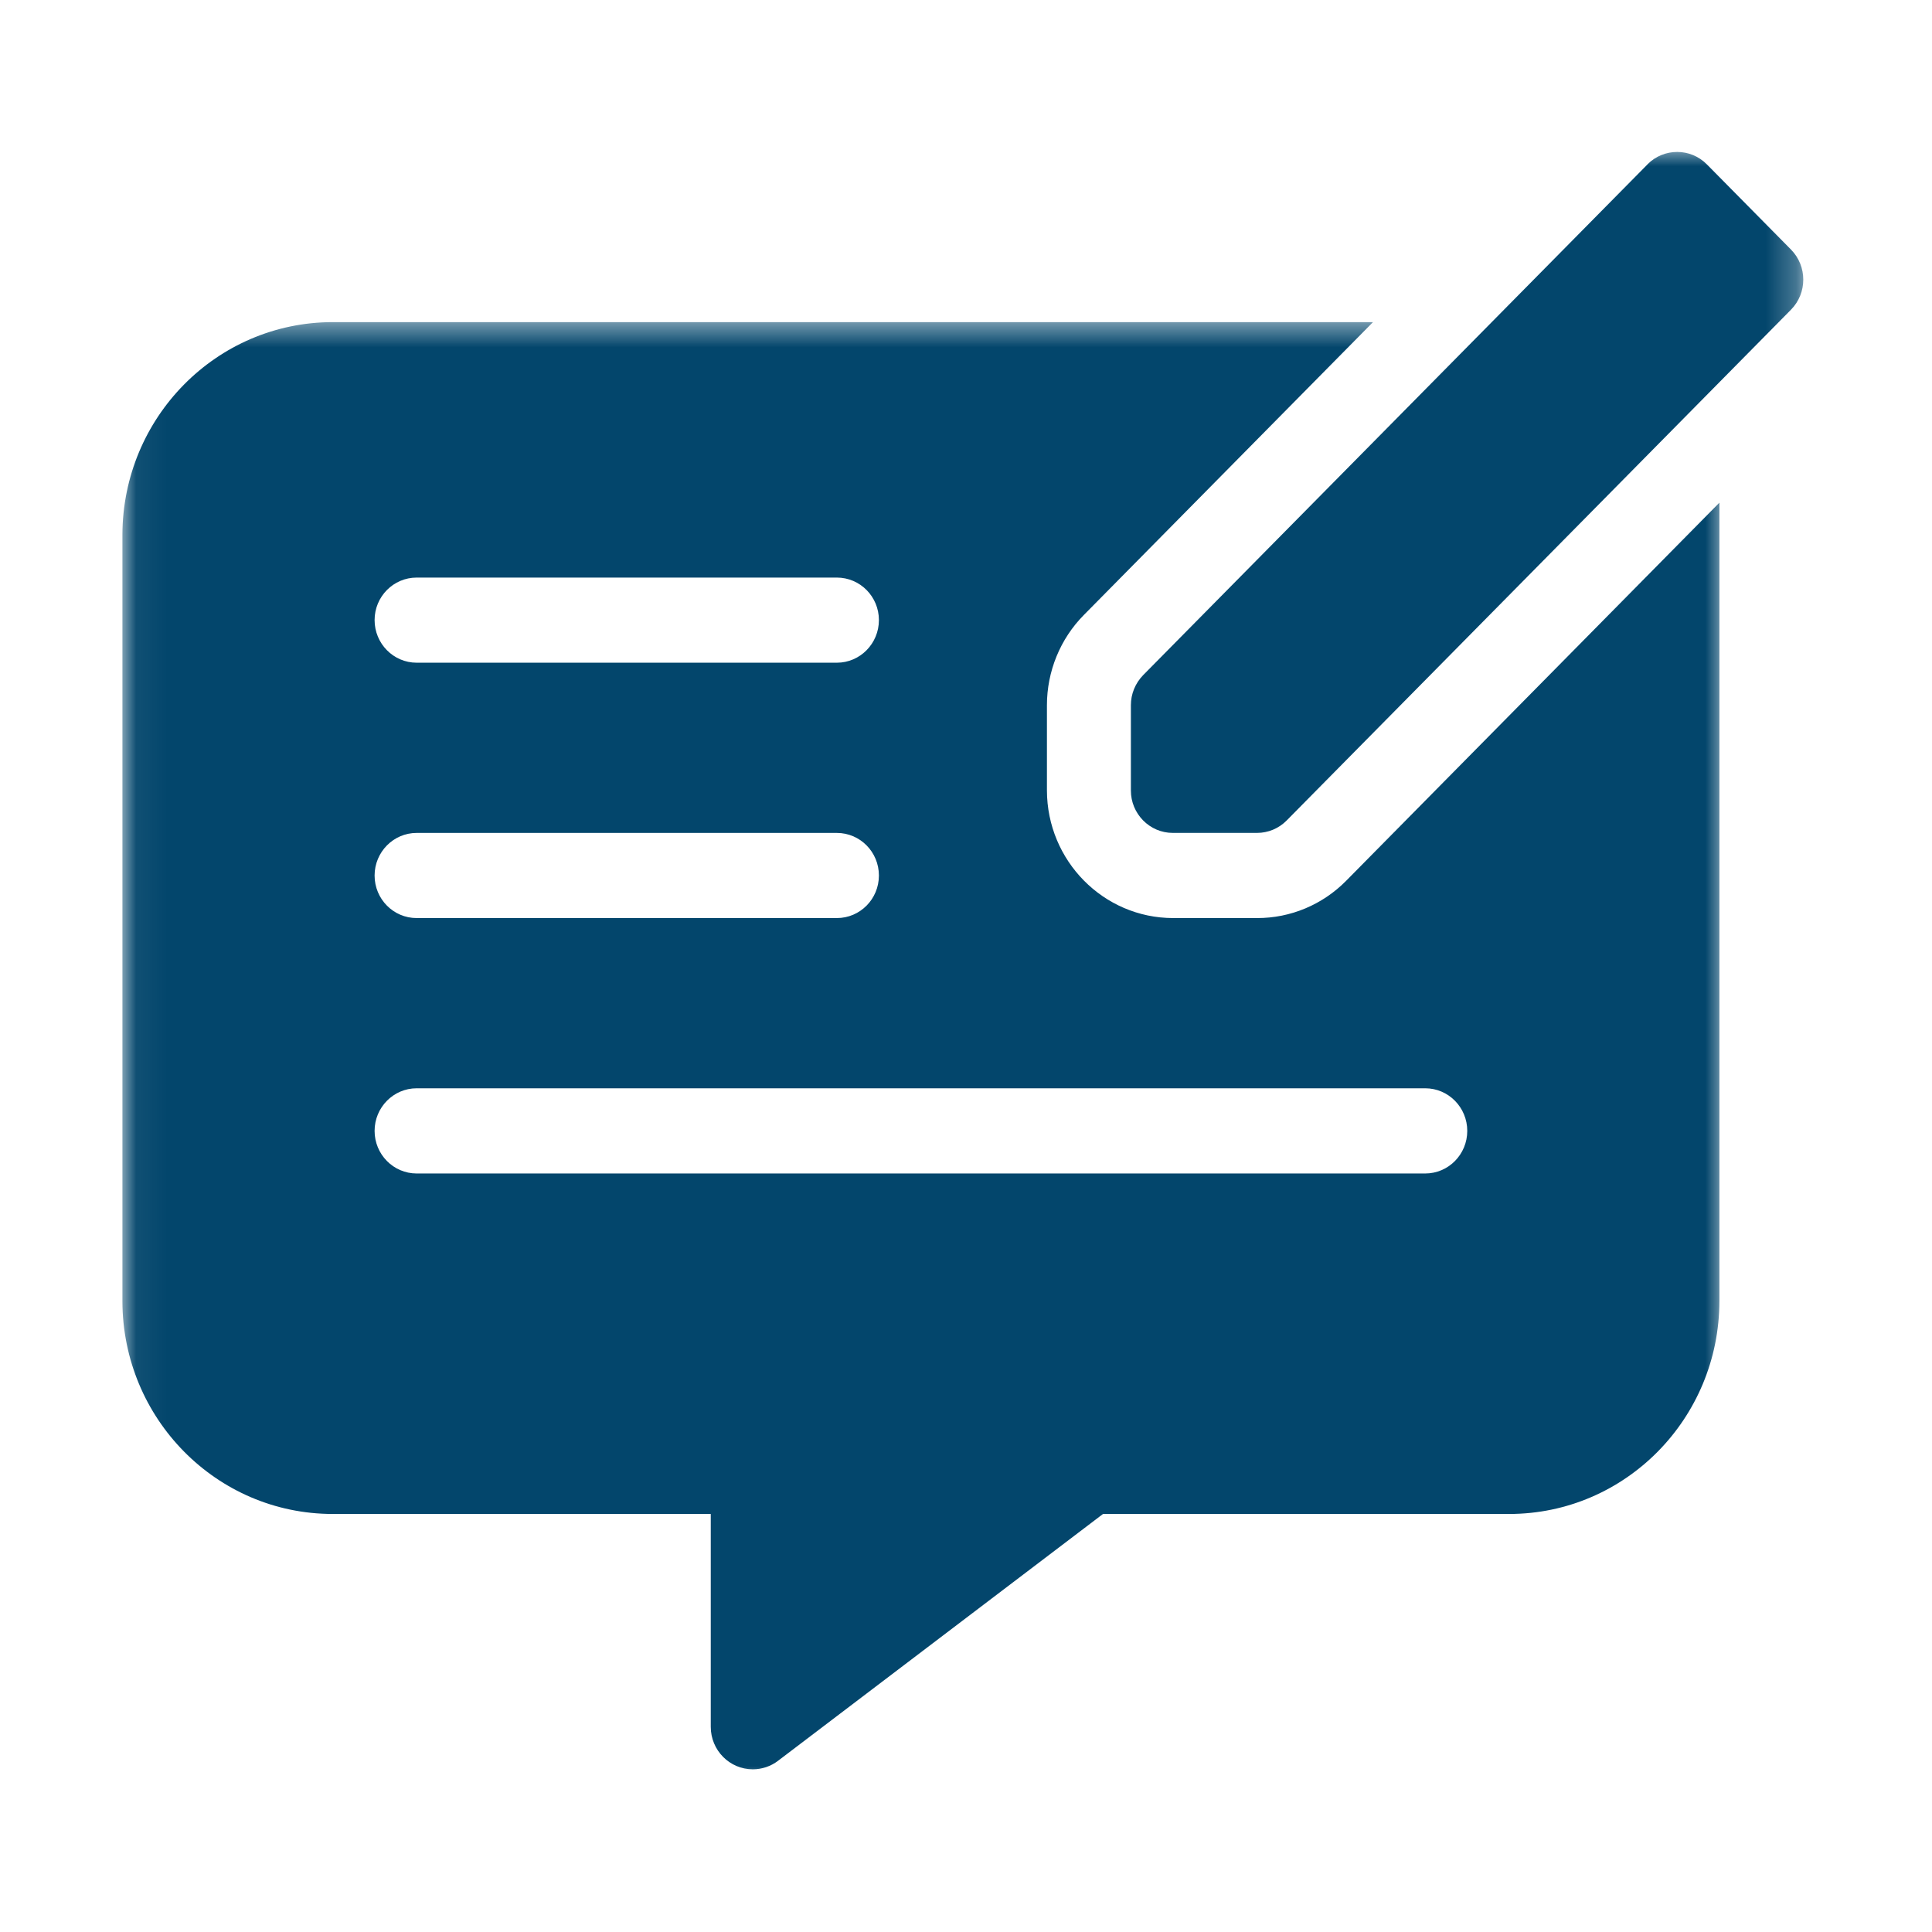
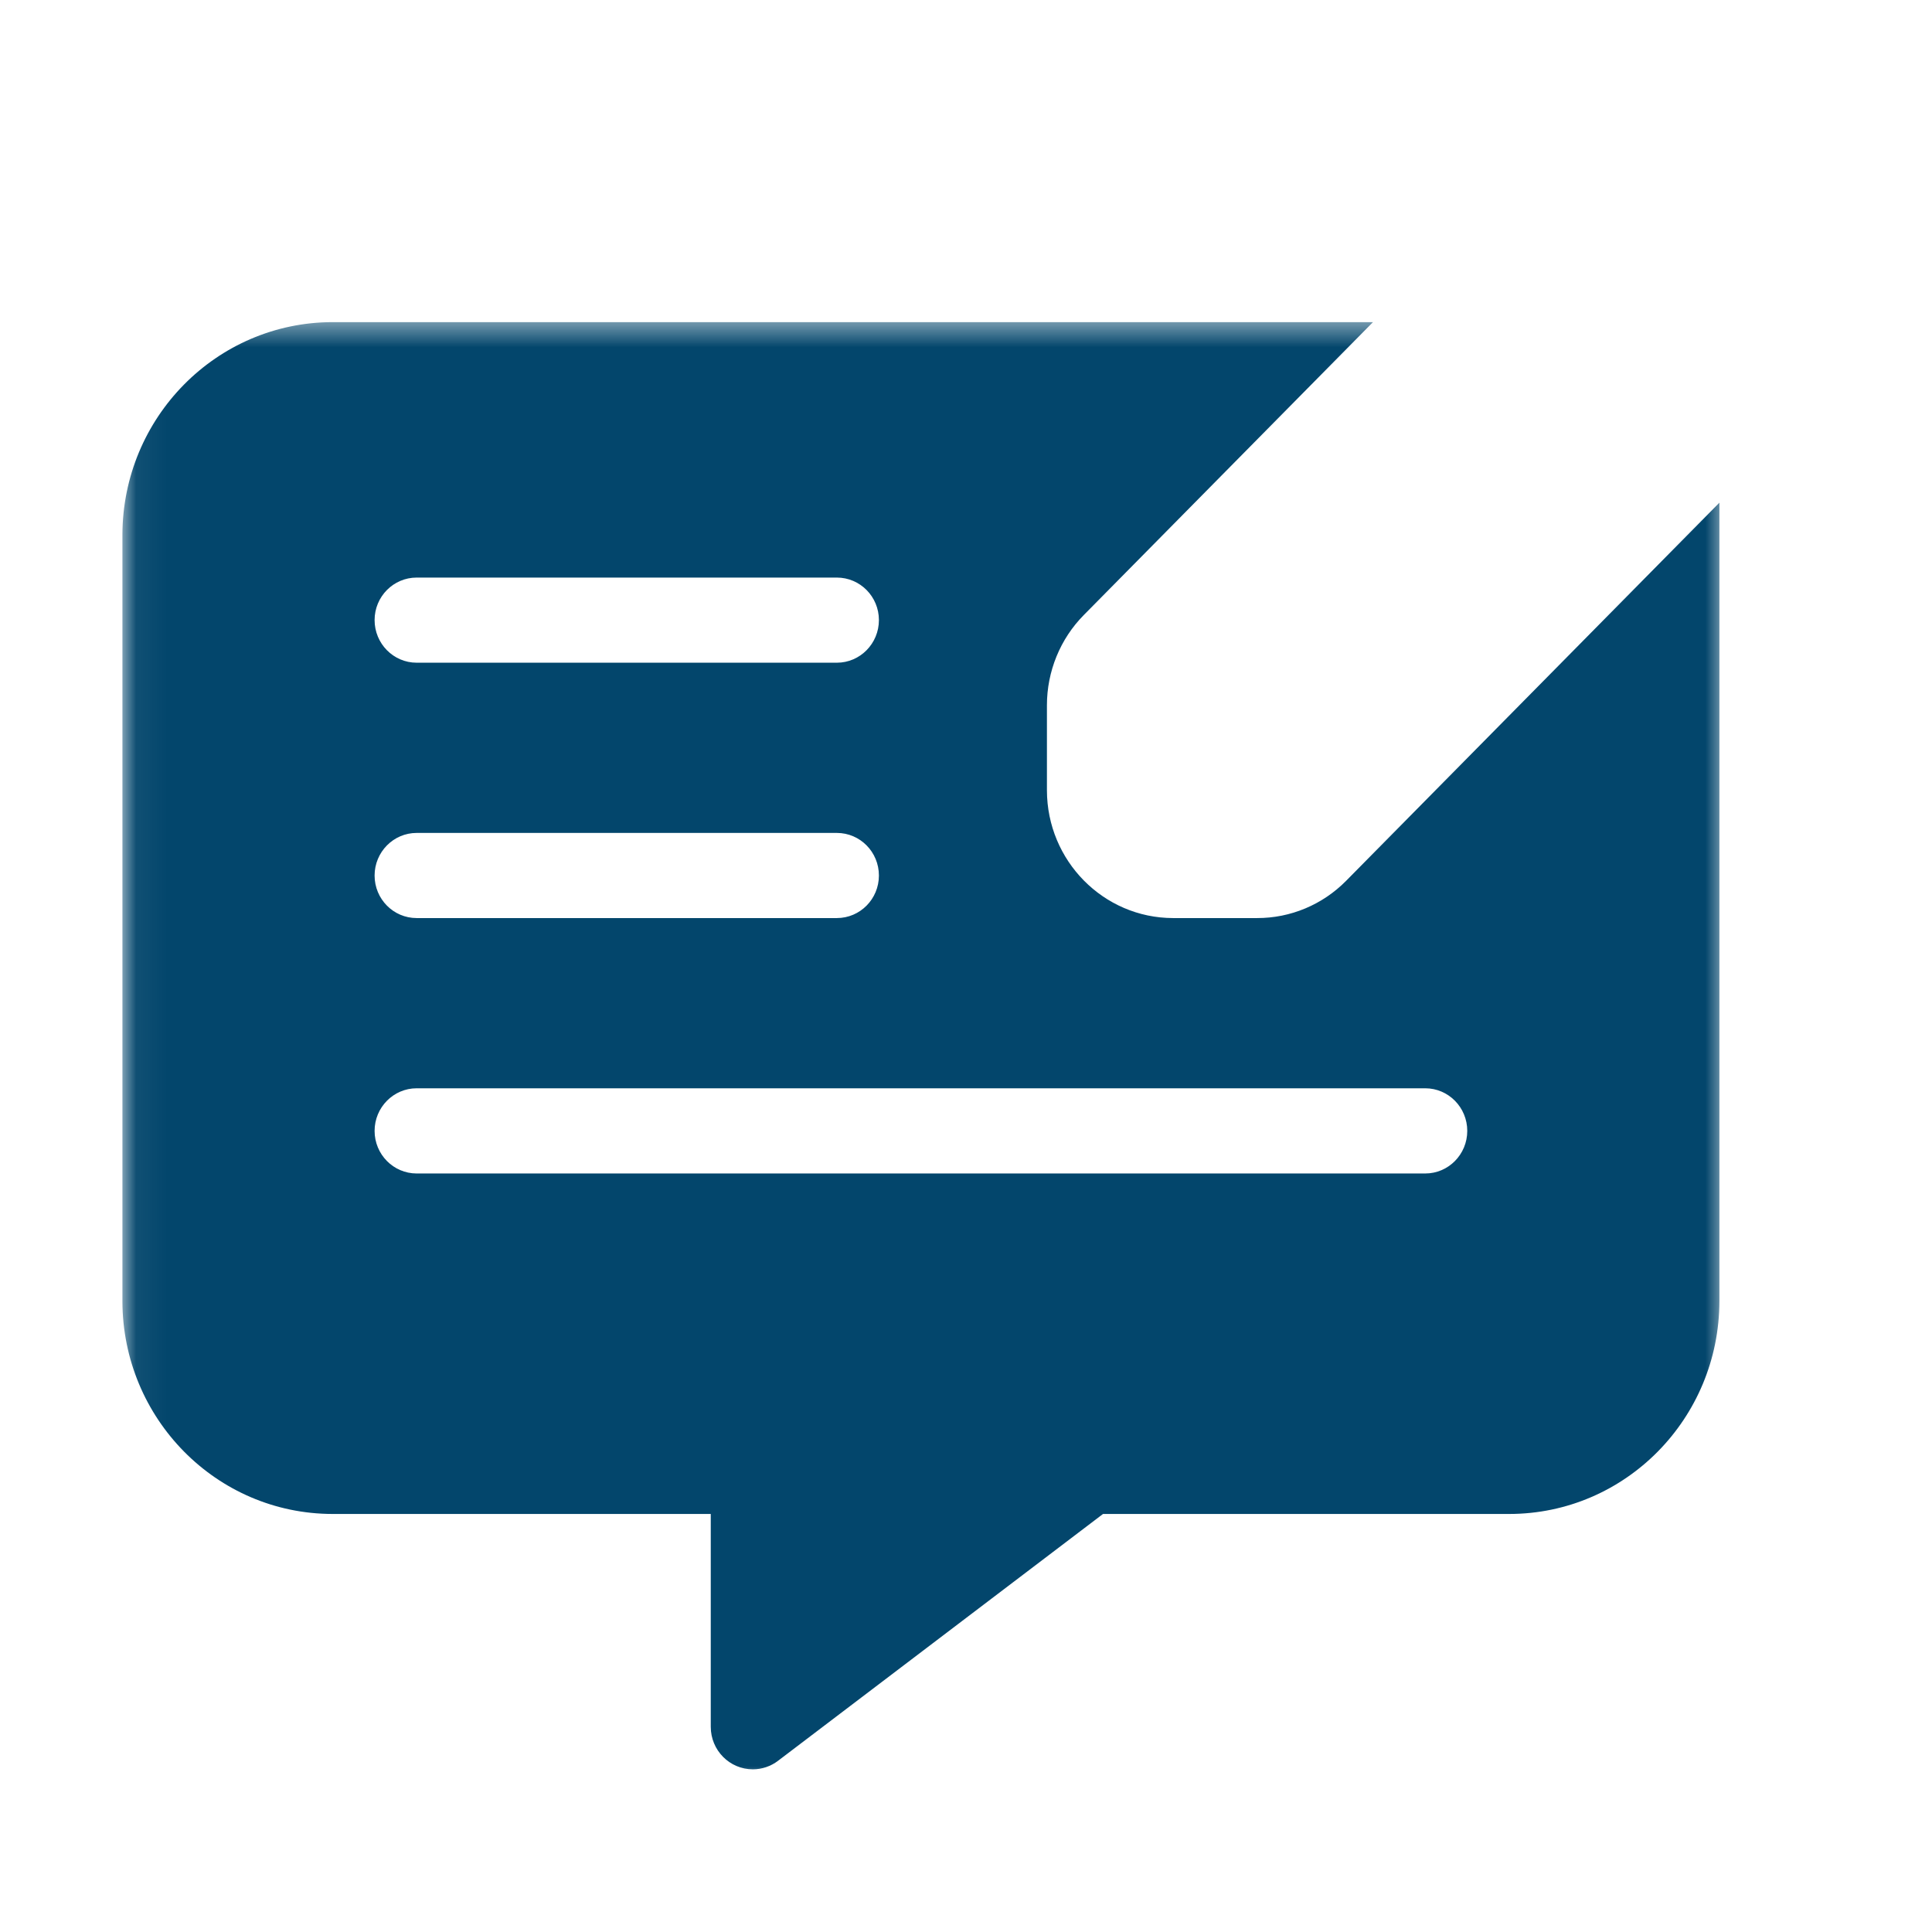
<svg xmlns="http://www.w3.org/2000/svg" width="64" height="64" viewBox="0 0 64 64" fill="none">
  <mask id="mask0_267_18482" style="mask-type:luminance" maskUnits="userSpaceOnUse" x="36" y="4" width="24" height="25">
    <path d="M36.953 4.861H59.738V28.355H36.953V4.861Z" fill="white" />
  </mask>
  <g mask="url(#mask0_267_18482)">
-     <path d="M59.328 8.266L56.543 5.446C56.002 4.896 55.119 4.896 54.575 5.443C54.575 5.446 54.575 5.446 54.575 5.446L37.869 22.364C37.61 22.63 37.461 22.988 37.461 23.361V26.184C37.461 26.959 38.084 27.592 38.853 27.592H41.638C42.008 27.592 42.363 27.443 42.622 27.18L59.328 10.26C59.872 9.709 59.872 8.817 59.328 8.266Z" fill="#03466C" />
-   </g>
+     </g>
  <mask id="mask1_267_18482" style="mask-type:luminance" maskUnits="userSpaceOnUse" x="4" y="10" width="54" height="50">
    <path d="M4.055 10.532H57.21V59.139H4.055V10.532Z" fill="white" />
  </mask>
  <g mask="url(#mask1_267_18482)">
    <path d="M41.643 30.412H38.858C36.555 30.408 34.684 28.516 34.681 26.18V23.361C34.681 22.241 35.121 21.162 35.906 20.37L45.482 10.671H11.017C7.172 10.677 4.061 13.829 4.055 17.722V43.101C4.061 46.994 7.172 50.149 11.017 50.152H23.545V57.203C23.545 57.981 24.169 58.611 24.938 58.611C25.238 58.611 25.532 58.513 25.773 58.329L36.539 50.152H49.998C53.84 50.149 56.953 46.994 56.957 43.101V16.652L44.596 29.174C43.814 29.968 42.751 30.415 41.643 30.412ZM13.802 19.133H27.722C28.491 19.133 29.115 19.763 29.115 20.541C29.115 21.32 28.491 21.953 27.722 21.953H13.802C13.033 21.953 12.409 21.32 12.409 20.541C12.409 19.763 13.033 19.133 13.802 19.133ZM13.802 27.592H27.722C28.491 27.592 29.115 28.222 29.115 29.003C29.115 29.782 28.491 30.412 27.722 30.412H13.802C13.033 30.412 12.409 29.782 12.409 29.003C12.409 28.225 13.033 27.592 13.802 27.592ZM48.605 37.462C48.605 38.241 47.982 38.873 47.213 38.873H13.802C13.033 38.873 12.409 38.241 12.409 37.462C12.409 36.684 13.033 36.051 13.802 36.051H47.213C47.982 36.051 48.605 36.684 48.605 37.462Z" fill="#03466C" />
  </g>
</svg>